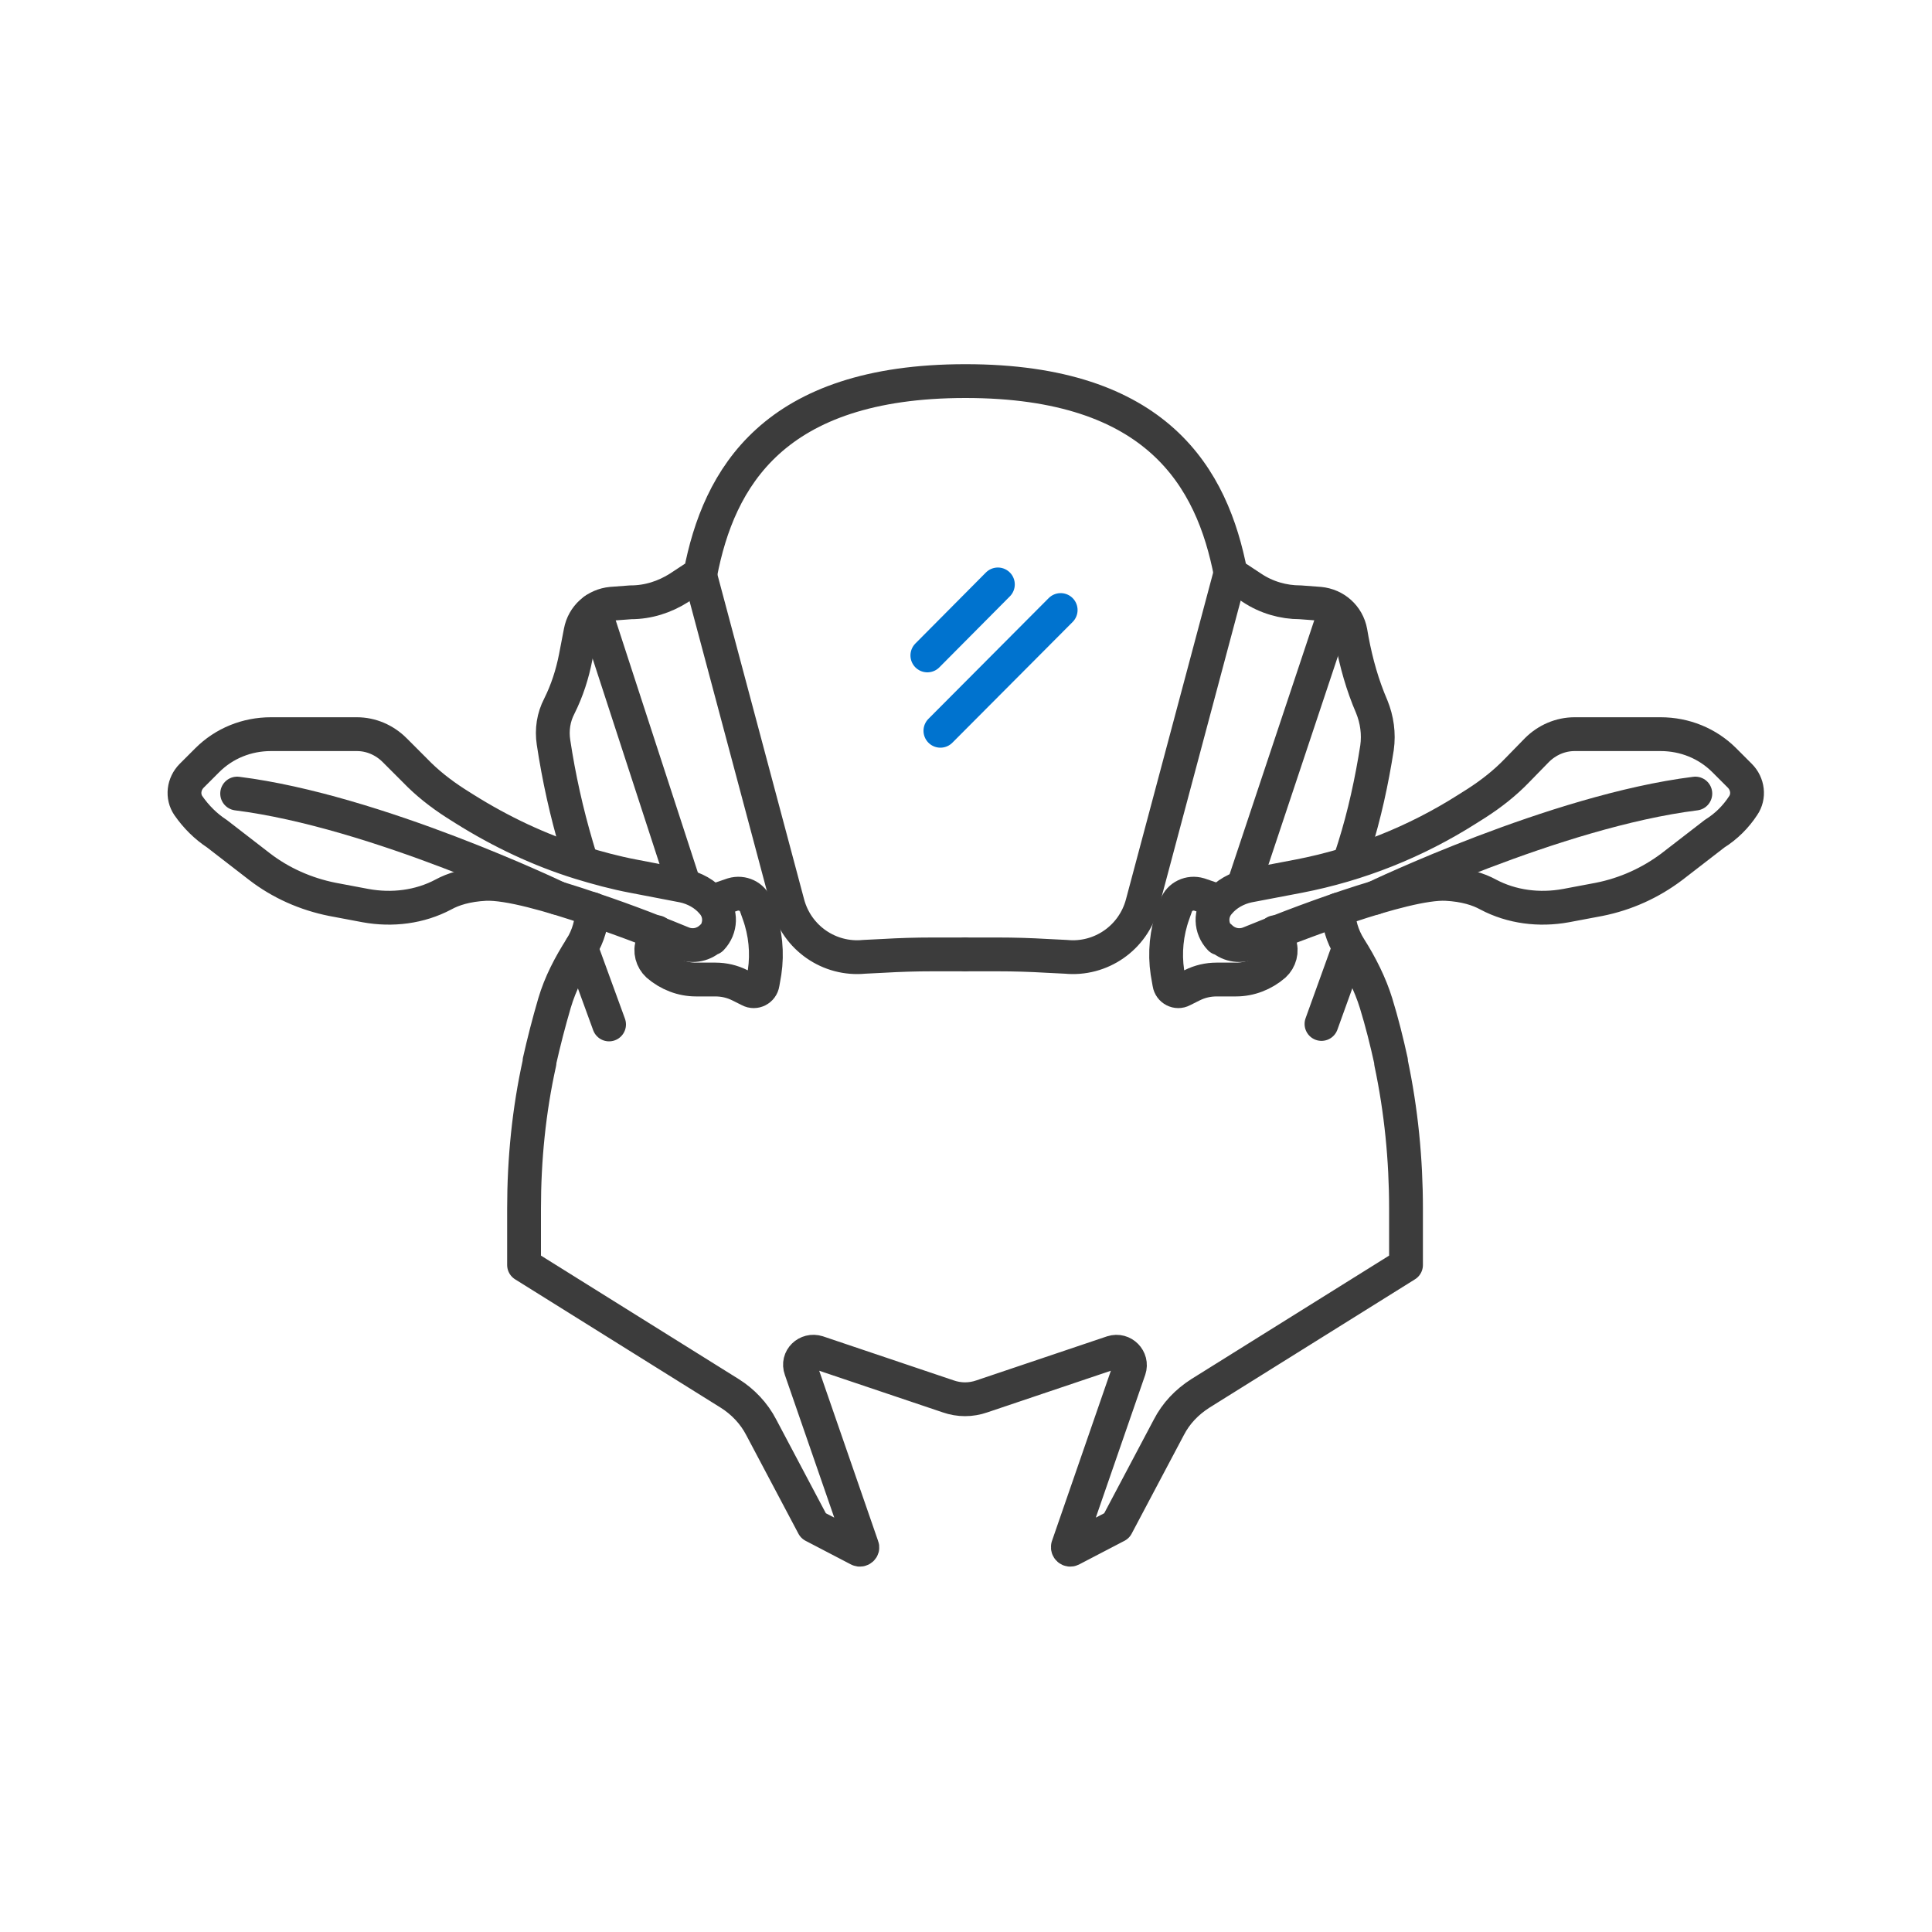
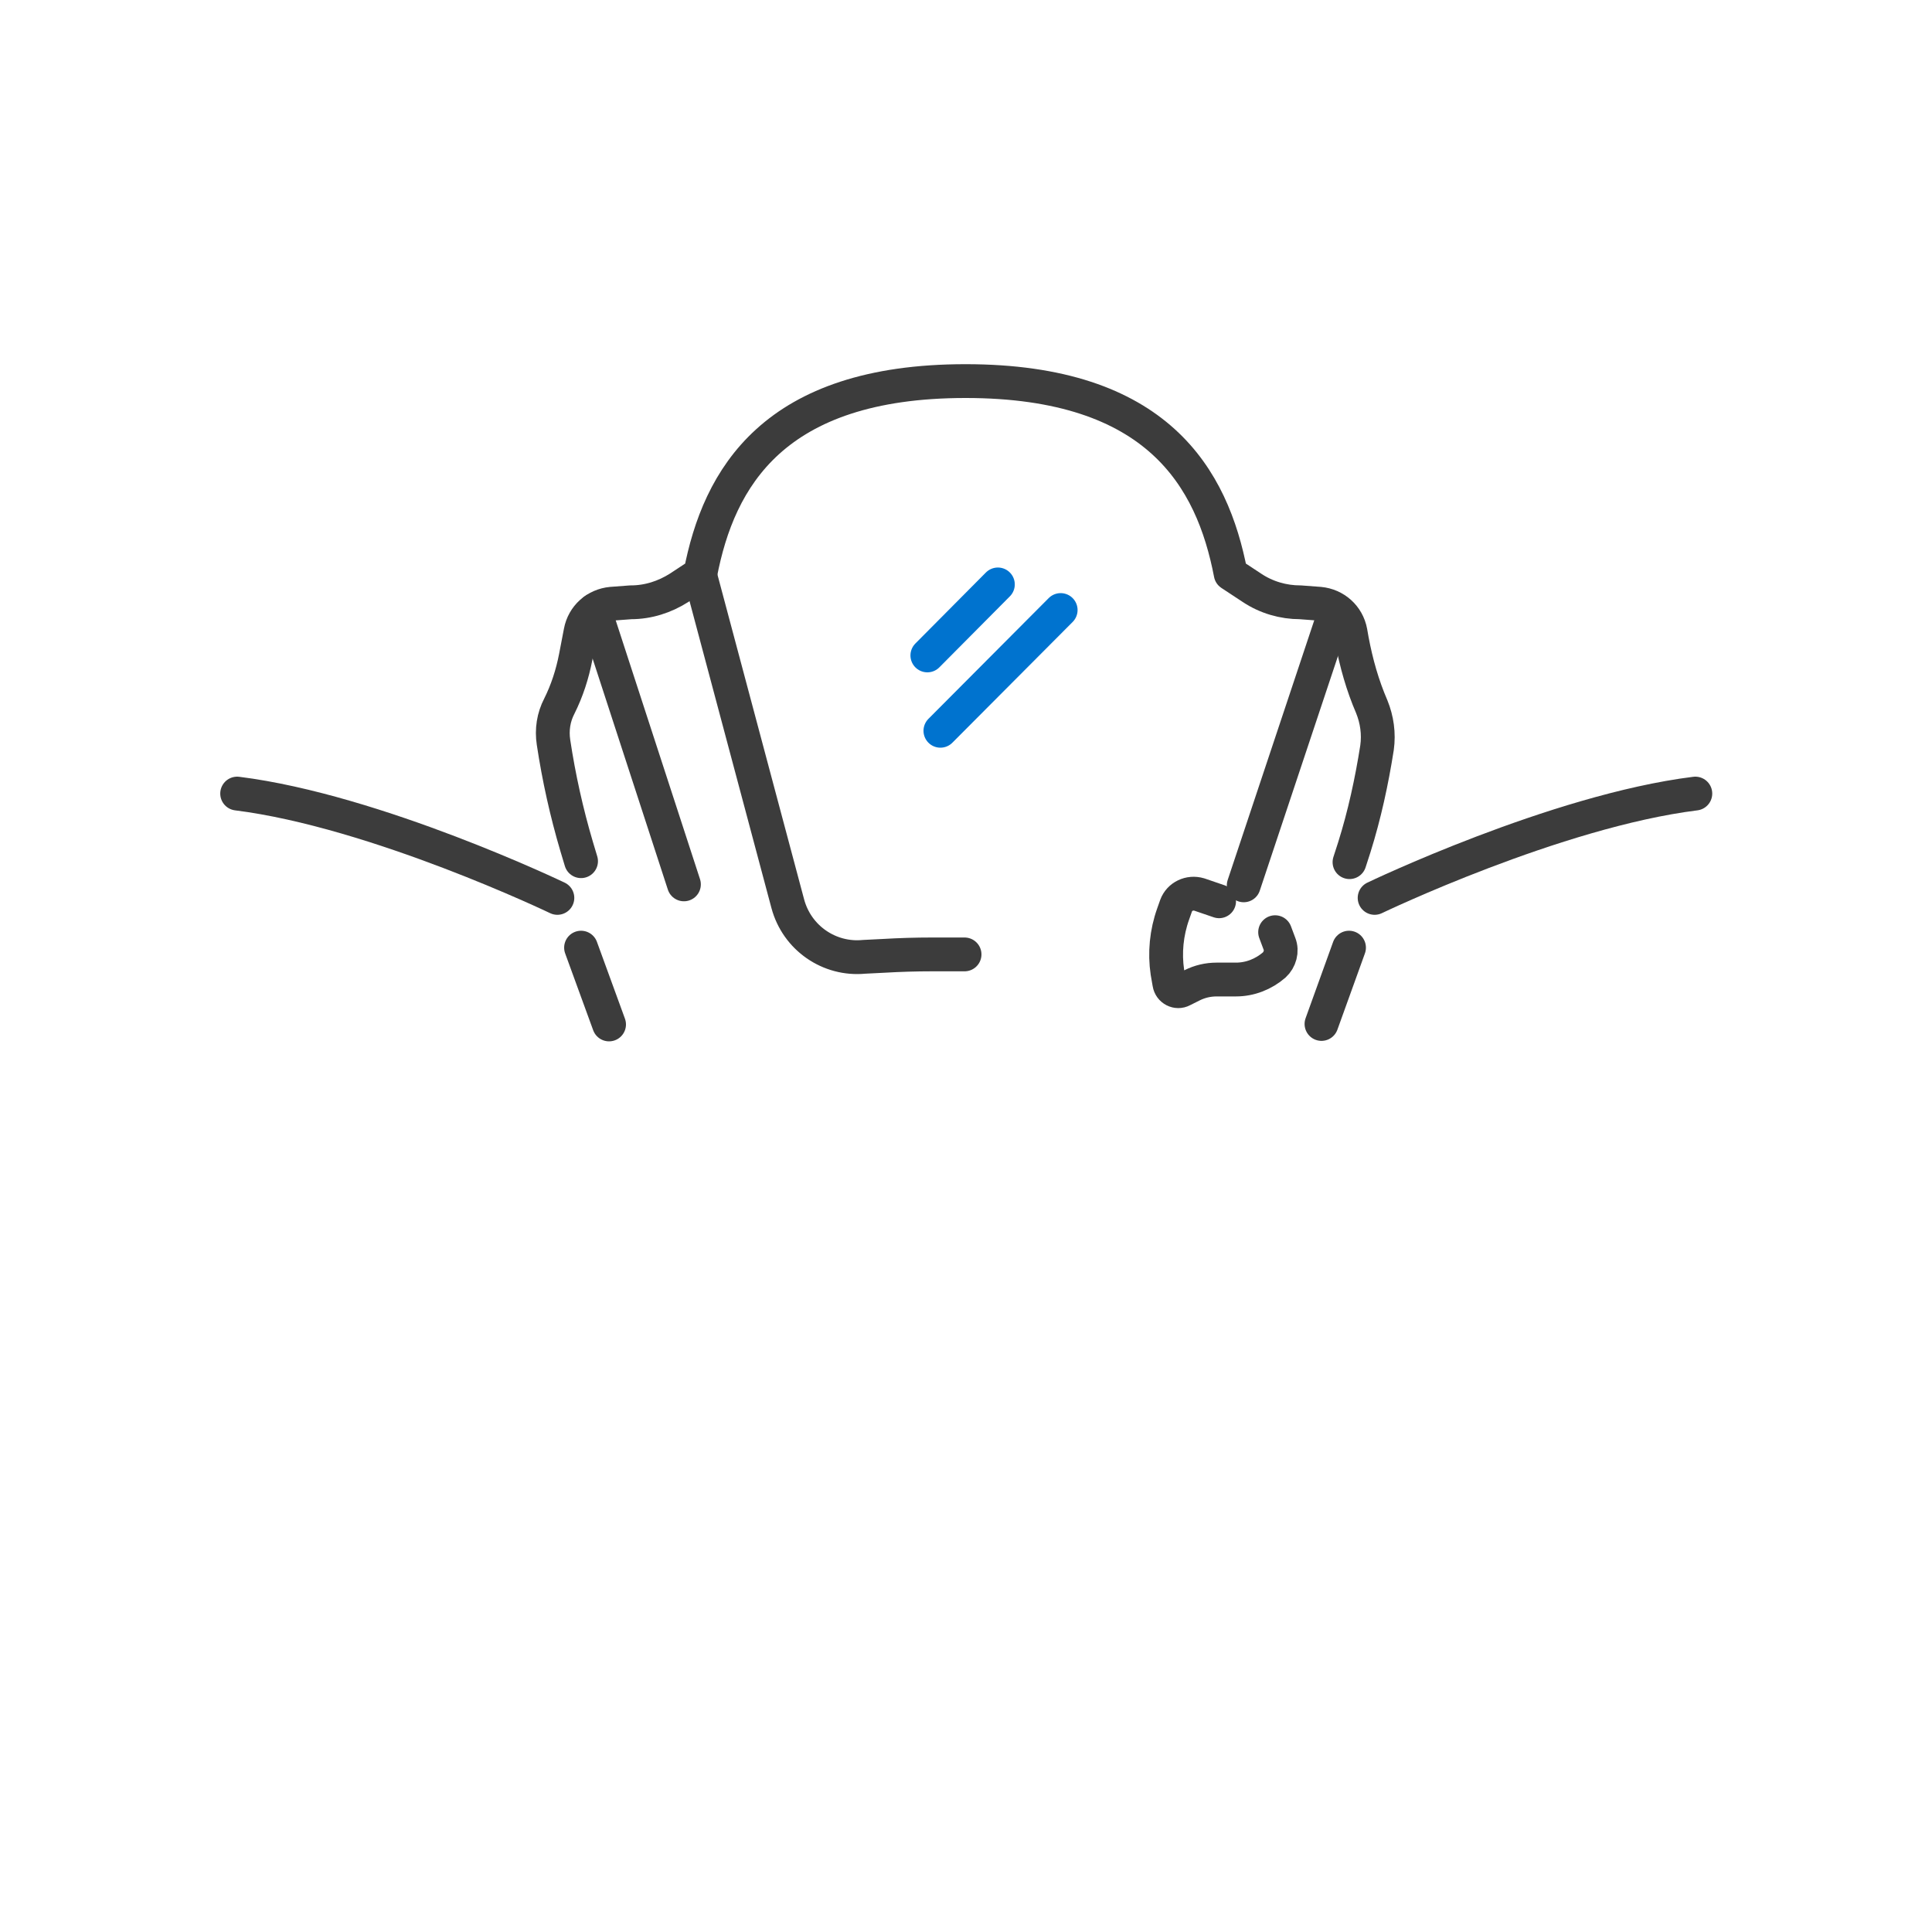
<svg xmlns="http://www.w3.org/2000/svg" viewBox="0 0 400 400" height="400" width="400" id="Layer_1">
  <defs>
    <style>
      .cls-1 {
        stroke: #0073cf;
      }

      .cls-1, .cls-2 {
        fill: none;
        stroke-linecap: round;
        stroke-linejoin: round;
        stroke-width: 7px;
      }

      .cls-2 {
        stroke: #3c3c3c;
      }
    </style>
  </defs>
  <g data-sanitized-data-name="Layer_1" data-name="Layer_1" id="Layer_1-2">
    <line y2="126.3" x2="219.6" y1="151.3" x1="194.7" class="cls-1" />
    <line y2="121" x2="206.6" y1="135.7" x1="192" class="cls-1" />
    <g>
      <path d="M144.9,118.9l18.2,68.2c1.9,7.1,8.6,11.7,15.8,11l4-.2c3.4-.2,6.7-.3,10.1-.3h6.7" class="cls-2" />
      <path d="M279.4,178.5l1-3.1c2.1-6.7,3.6-13.6,4.7-20.6.4-2.9,0-5.8-1.1-8.5h0c-1.9-4.4-3.2-9-4.1-13.8l-.3-1.7c-.6-3.2-3.2-5.5-6.4-5.8l-4-.3c-3.5,0-7-1-10-3l-4.4-2.9h0c-3.8-19.8-15.1-39.9-54.9-39.9s-51.1,20.1-54.9,39.9h0l-4.4,2.9c-3,1.9-6.4,3-10,3l-4,.3c-3.2.3-5.8,2.6-6.4,5.8l-1,5.2c-.7,3.6-1.8,7-3.4,10.2h0c-1.2,2.3-1.6,4.9-1.2,7.5,1.1,7.3,2.7,14.5,4.8,21.6l.9,3" class="cls-2" />
-       <path d="M122.6,188.2c0,2.8-.8,5.6-2.3,8-2.3,3.6-4.3,7.4-5.5,11.5s-2.2,8-3.1,12v.3c-2.2,9.9-3.2,20.1-3.2,30.2v11.7l42.6,26.6c2.7,1.7,5,4.1,6.5,7l10.8,20.4,9.4,4.9c.4.2.9-.2.7-.6l-12.7-36.7c-.8-2.2,1.3-4.2,3.5-3.5l27,9.1c2.3.8,4.7.8,7,0l27-9.1c2.2-.7,4.2,1.4,3.5,3.5l-12.7,36.7c-.1.4.3.8.7.6l9.4-4.9,10.8-20.4c1.5-2.9,3.7-5.2,6.5-7l42.6-26.6v-11.7c0-10.1-1-20.3-3.1-30.2v-.3c-.9-4.1-1.9-8.1-3.1-12s-3.2-7.9-5.5-11.5c-1.5-2.4-2.3-5.1-2.3-7.9" class="cls-2" />
-       <path d="M254.7,118.9l-18.2,68.2c-1.9,7.1-8.6,11.7-15.8,11l-4-.2c-3.4-.2-6.7-.3-10.1-.3h-6.7" class="cls-2" />
      <line y2="212.1" x2="126.1" y1="196.2" x1="120.3" class="cls-2" />
      <line y2="196.2" x2="279.3" y1="212" x1="273.6" class="cls-2" />
      <line y2="183.1" x2="141.6" y1="126.3" x1="123.1" class="cls-2" />
      <line y2="183.3" x2="257.5" y1="126.3" x1="276.5" class="cls-2" />
      <g>
-         <path d="M252.6,194c1.6,1.6,3.9,2.1,6,1.3,8.8-3.6,32.1-12.7,40.8-12.3,3.9.2,6.7,1.1,8.7,2.2,4.9,2.6,10.6,3.3,16.1,2.3l6.9-1.3c5.5-1.1,10.6-3.4,15.1-6.8l8.8-6.8c2.4-1.5,4.4-3.5,5.9-5.8h0c1.3-1.9,1-4.5-.7-6.2l-3.2-3.2c-3.5-3.5-8.2-5.4-13.2-5.4h-17.8c-2.9,0-5.7,1.2-7.8,3.3l-4.1,4.2c-2.5,2.6-5.3,4.8-8.4,6.8l-1.9,1.2c-10.7,6.8-22.5,11.5-34.9,13.9l-10.5,2c-2.3.5-4.5,1.7-6,3.5h0c-1.9,2.1-1.8,5.3.2,7.4h0v-.3Z" class="cls-2" />
        <path d="M252.4,186.6l-4.1-1.4c-2-.6-4.1.4-4.8,2.3l-.6,1.7c-1.4,3.9-1.8,8.1-1.2,12.1l.4,2.3c.2,1.3,1.6,2,2.7,1.4l2-1c1.6-.8,3.3-1.2,5.1-1.2h4c2.9,0,5.7-1.1,7.9-3h0c1.2-1.1,1.7-2.9,1.1-4.4l-.9-2.4" class="cls-2" />
        <path d="M284.6,185.9s37.5-18,66.4-21.6" class="cls-2" />
      </g>
      <g>
-         <path d="M147.4,194c-1.6,1.6-3.9,2.1-6,1.3-4.1-1.7-11.4-4.6-18.9-7.1-8.5-2.9-17.3-5.4-22-5.2-3.9.2-6.7,1.1-8.7,2.2-4.9,2.6-10.6,3.3-16.1,2.3l-6.9-1.3c-5.5-1.1-10.7-3.4-15.1-6.8l-8.8-6.8c-2.3-1.5-4.3-3.5-5.9-5.8h0c-1.3-1.9-1-4.5.7-6.2l3.2-3.2c3.5-3.5,8.2-5.4,13.2-5.4h17.8c2.9,0,5.7,1.2,7.8,3.3l4.2,4.2c2.5,2.6,5.3,4.8,8.4,6.8l1.9,1.2c7.5,4.7,15.5,8.5,23.9,11.1,3.6,1.1,7.3,2.1,11,2.8l10.4,2c2.3.5,4.5,1.7,6,3.5h0c1.9,2.1,1.8,5.3-.2,7.4h0l.1-.3Z" class="cls-2" />
-         <path d="M147.6,186.6l4.1-1.4c2-.6,4.1.4,4.8,2.3l.6,1.7c1.4,3.9,1.8,8.1,1.2,12.1l-.4,2.3c-.2,1.3-1.6,2-2.7,1.4l-2-1c-1.6-.8-3.3-1.2-5.1-1.2h-4c-2.9,0-5.7-1.1-7.9-3h0c-1.2-1.1-1.7-2.9-1.1-4.4l.9-2.4" class="cls-2" />
        <path d="M115.4,185.9s-37.5-18-66.3-21.6" class="cls-2" />
      </g>
    </g>
  </g>
</svg>